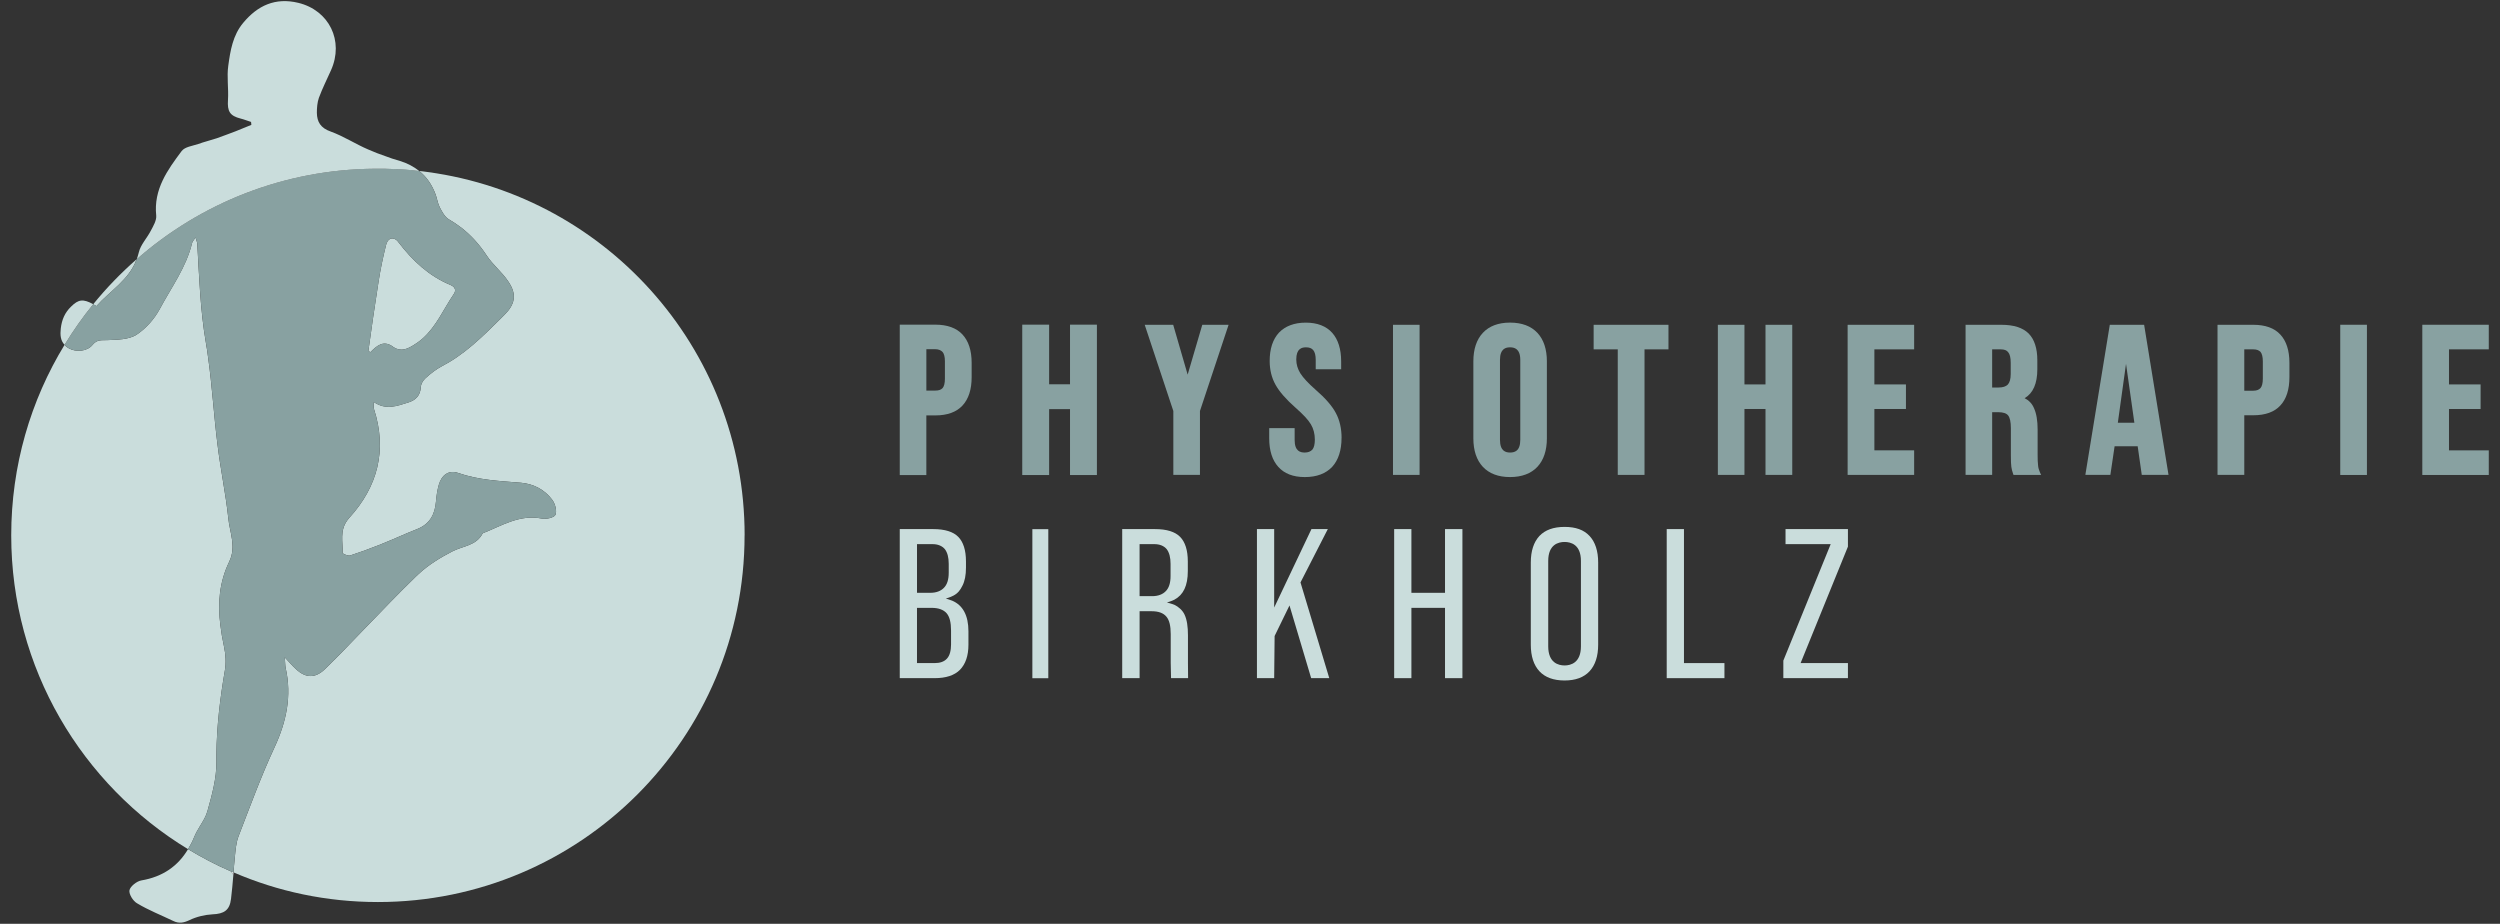
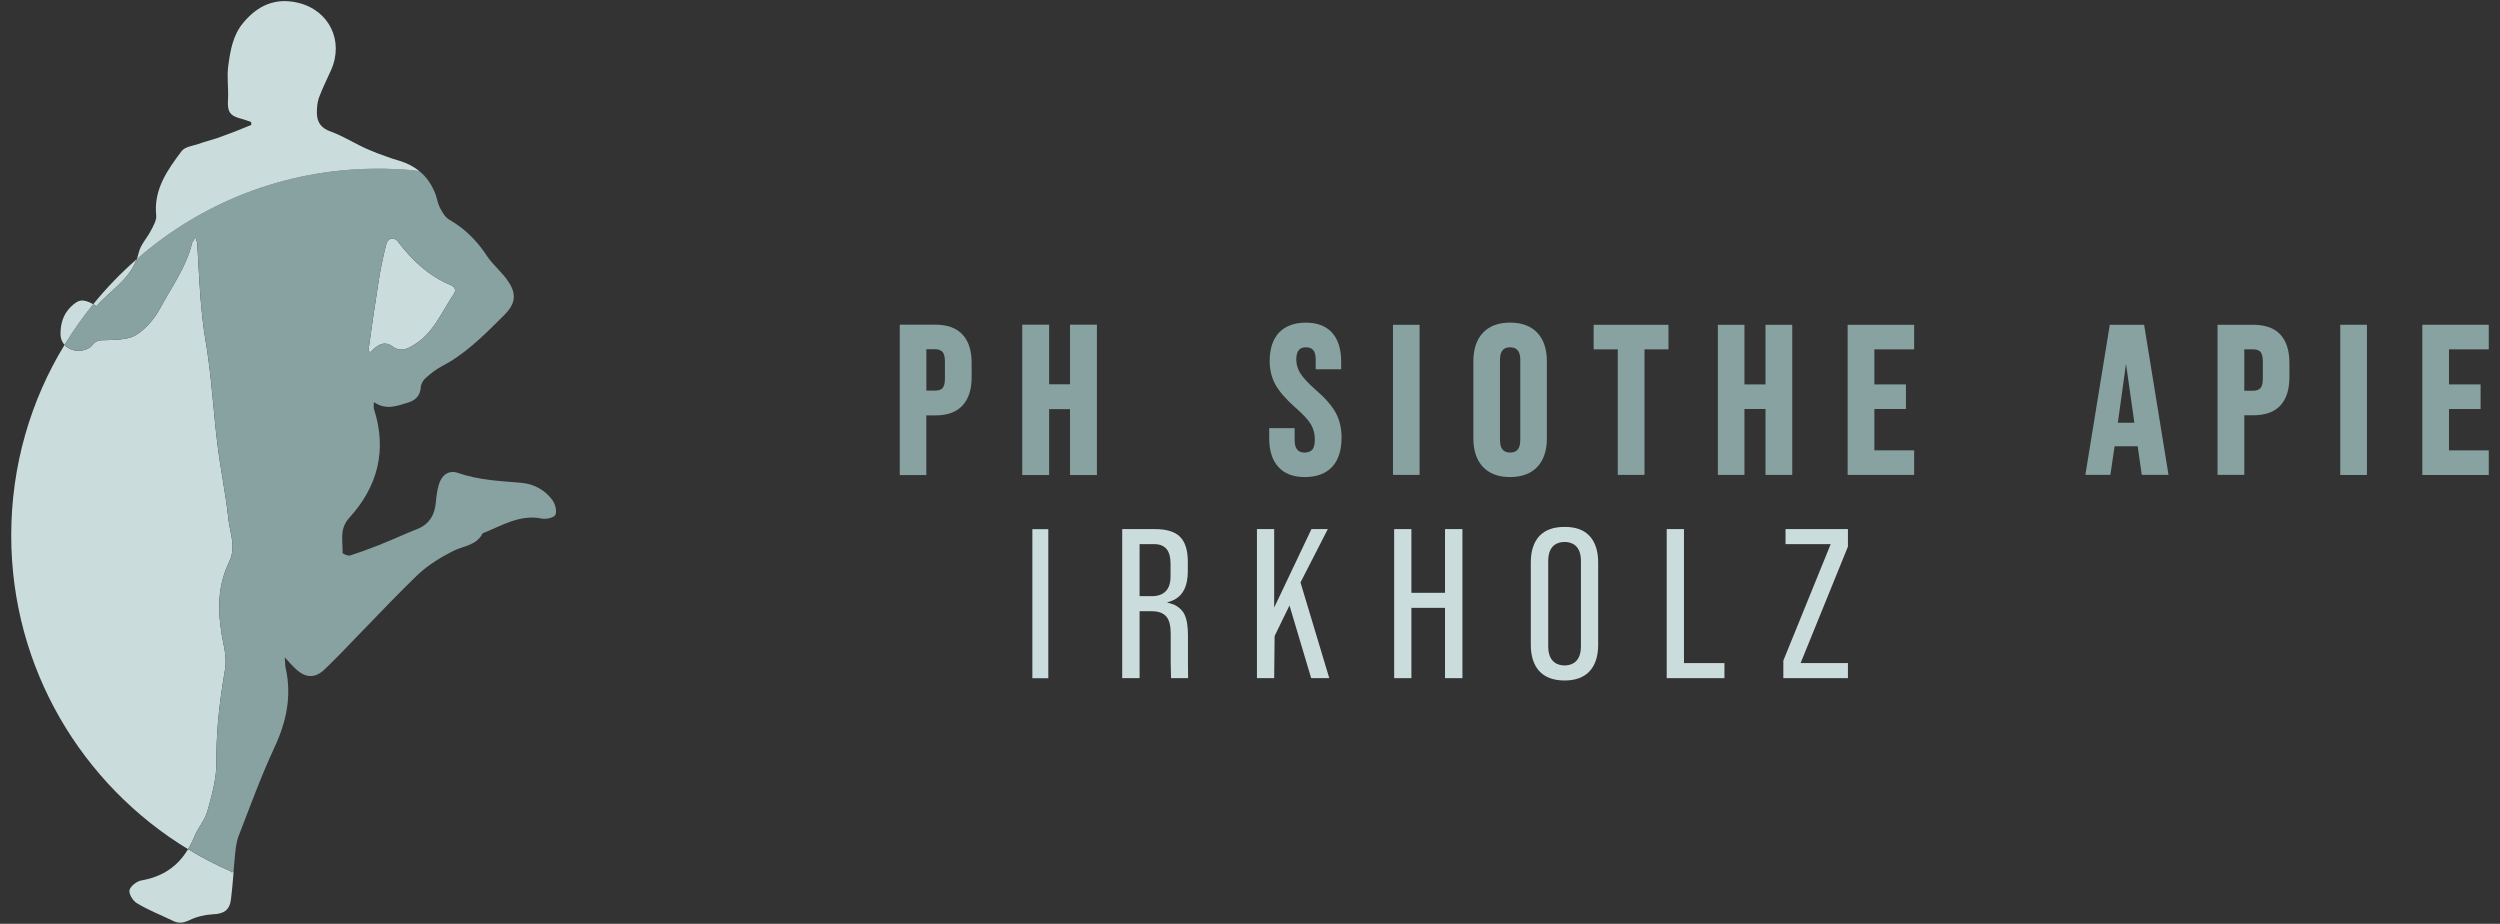
<svg xmlns="http://www.w3.org/2000/svg" id="BACKGROUND" viewBox="0 0 1082.13 399.87">
  <rect x="0" y="0" width="1082.13" height="399.87" fill="#333333" stroke="none" />
  <defs>
    <style>
      .cls-1 {
        fill: #ecf3f6;
      }

      .cls-2 {
        fill: #cadddc;
      }

      .cls-3 {
        fill: #88a1a1;
      }
    </style>
  </defs>
  <path class="cls-2" d="M99.24,243.07c-4.37,8.98-5.06,18.22-3.86,27.52,.38,3.1,.89,6.2,1.58,9.3,.7,3.29,.95,6.96,.38,10.25-2.09,12.08-3.54,24.1-3.67,36.37v3.42c.06,7.09-1.96,14.23-3.86,21.07-.63,2.34-1.96,4.49-3.29,6.64-.89,1.52-1.83,3.04-2.47,4.68-.76,1.9-1.64,3.61-2.66,5.25C35.54,339.72,4.86,289.31,4.86,231.74c0-30.17,8.41-58.45,23.09-82.49,.44,.63,1.07,1.08,1.83,1.52,3.23,1.83,8.03,1.33,10.31-1.52,1.96-2.4,3.92-1.9,6.39-2.02,4.24-.19,9.17-.19,12.52-2.28,4.11-2.66,7.84-6.89,10.19-11.26,5-9.36,11.45-18.03,13.98-28.59,.19-.63,.7-1.14,1.45-2.28,.38,1.26,.7,1.96,.76,2.66,.82,14.3,1.27,28.66,3.73,42.89,.38,2.09,.7,4.24,.95,6.33,1.77,12.46,2.47,25.05,4.05,37.51,1.26,10.69,3.54,21.25,4.68,31.94,.57,6.2,3.61,12.46,.44,18.91Z" />
  <path class="cls-2" d="M196.4,127.31c-4.36,6.39-7.46,13.85-13.41,19.17-1.01,.89-2.09,1.71-3.29,2.47-3.29,2.15-6.01,3.42-9.36,1.33-.13-.13-.25-.25-.38-.32-4.11-2.85-6.89-.25-9.68,2.53-.25-.25-.57-.44-.82-.63,1.39-9.93,2.78-19.8,4.36-29.67,.82-5.44,1.96-10.82,3.29-16.13,.57-2.34,2.02-3.23,3.48-2.72,.69,.25,1.39,.76,2.02,1.71,6.01,7.84,13.03,14.42,22.33,18.28,1.83,.76,2.72,2.15,1.45,3.99Z" />
-   <path class="cls-2" d="M322.29,231.74c0,87.67-71.04,158.71-158.71,158.71-22.2,0-43.33-4.55-62.5-12.84,.13-2.21,.38-4.3,.57-6.52,.32-3.04,.51-6.2,1.58-9.05,5-12.9,9.74-25.94,15.56-38.46,5.19-11.13,7.59-22.33,4.87-34.41-.25-1.14-.19-2.4-.38-4.62,2.02,2.21,3.35,3.73,4.81,5.06,4.24,3.98,8.35,4.05,12.52,.06,1.52-1.45,3.04-2.97,4.56-4.49,2.21-2.15,4.3-4.43,6.45-6.64,5.69-5.82,11.32-11.7,17.02-17.59,3.73-3.8,7.46-7.59,11.32-11.32,.38-.32,.69-.63,1.07-1.01,4.3-4.05,9.55-7.28,14.87-10,4.55-2.34,10.31-2.4,13.03-7.78,8.22-3.23,15.94-8.29,25.56-6.39,1.9,.44,5.5-.44,5.95-1.64,.7-1.77-.13-4.74-1.39-6.45-3.29-4.43-8.03-6.89-13.47-7.4-9.17-.76-18.34-1.14-27.26-4.24-4.05-1.45-7.21,.89-8.41,5.19-.63,2.28-1.01,4.74-1.2,7.15-.44,5.63-2.72,9.8-8.16,11.95-5.06,1.96-9.93,4.3-14.93,6.26-.63,.32-1.33,.57-2.02,.82-3.99,1.58-7.97,3.04-12.08,4.36-.89,.25-3.23-.76-3.23-1.14,.19-4.81-1.33-9.55,2.09-14.17l.82-1.01c12.27-13.47,16.45-29.22,10.69-47.06-.25-.76-.06-1.58-.06-3.04,5.31,3.67,10.12,1.64,14.87,.19,3.1-.95,5.25-2.91,5.44-6.64,.06-1.33,.95-2.91,2.02-3.86,2.15-1.96,4.55-3.86,7.08-5.19,2.28-1.2,4.43-2.47,6.52-3.92,4.74-3.23,8.98-7.02,13.16-11.01,2.47-2.34,4.87-4.81,7.27-7.15,4.81-4.74,5.63-8.98,1.9-14.49-2.66-4.11-6.77-7.27-9.49-11.45-3.04-4.62-6.58-8.54-10.82-11.89-1.83-1.39-3.73-2.66-5.69-3.8-1.64-1.07-2.78-3.23-3.73-5.06-.88-1.71-1.14-3.73-1.77-5.5-1.58-4.24-3.92-7.72-7.15-10.25,79.26,8.86,140.87,76.04,140.87,157.7Z" />
  <path class="cls-2" d="M59.14,112.19c-3.23,8.98-11.51,13.66-17.4,20.31-.51-.25-.95-.57-1.39-.82,5.69-7.02,11.96-13.47,18.79-19.48Z" />
  <path class="cls-2" d="M101.01,378.69c-.32,3.48-.57,6.96-1.01,10.37-.57,5-3.1,6.52-8.03,6.71-3.29,.19-6.83,1.01-9.87,2.47-2.53,1.2-4.62,1.64-7.15,.38-5.25-2.53-10.63-4.62-15.56-7.59-1.77-.95-3.67-3.99-3.35-5.69,.32-1.64,3.16-3.92,5.12-4.24,9.3-1.58,15.88-6.2,20.24-13.54,5.95,3.61,12.08,6.83,18.53,9.62l1.08,1.52Z" />
  <path class="cls-1" d="M101.08,377.62c0,.38-.06,.76-.06,1.08l-1.08-1.52c.38,.19,.76,.38,1.14,.44Z" />
  <path class="cls-3" d="M239.04,216.37c-3.29-4.43-8.03-6.89-13.47-7.4-9.17-.76-18.34-1.14-27.26-4.24-4.05-1.45-7.21,.89-8.41,5.19-.63,2.28-1.01,4.74-1.2,7.15-.44,5.63-2.72,9.8-8.16,11.95-5.06,1.96-9.93,4.3-14.93,6.26-.63,.32-1.33,.57-2.02,.82-3.99,1.58-7.97,3.04-12.08,4.36-.89,.25-3.23-.76-3.23-1.14,.19-4.81-1.33-9.55,2.09-14.17l.82-1.01c12.27-13.47,16.45-29.22,10.69-47.06-.25-.76-.06-1.58-.06-3.04,5.31,3.67,10.12,1.64,14.87,.19,3.1-.95,5.25-2.91,5.44-6.64,.06-1.33,.95-2.91,2.02-3.86,2.15-1.96,4.55-3.86,7.08-5.19,2.28-1.2,4.43-2.47,6.52-3.92,4.74-3.23,8.98-7.02,13.16-11.01,2.47-2.34,4.87-4.81,7.27-7.15,4.81-4.74,5.63-8.98,1.9-14.49-2.66-4.11-6.77-7.27-9.49-11.45-3.04-4.62-6.58-8.54-10.82-11.89-1.83-1.39-3.73-2.66-5.69-3.8-1.64-1.07-2.78-3.23-3.73-5.06-.88-1.71-1.14-3.73-1.77-5.5-1.58-4.24-3.92-7.72-7.15-10.25-3.8-.51-7.59-.76-11.51-.88-2.09-.13-4.17-.13-6.33-.13h-1.2c-39.47,.25-75.53,14.93-103.17,39.16h-.06c-3.23,8.98-11.51,13.66-17.4,20.31-.51-.25-.95-.57-1.39-.82-4.55,5.57-8.67,11.45-12.4,17.58,.44,.63,1.07,1.08,1.83,1.52,3.23,1.83,8.03,1.33,10.31-1.52,1.96-2.4,3.92-1.9,6.39-2.02,4.24-.19,9.17-.19,12.52-2.28,4.11-2.66,7.84-6.89,10.19-11.26,5-9.36,11.45-18.03,13.98-28.59,.19-.63,.7-1.14,1.45-2.28,.38,1.26,.7,1.96,.76,2.66,.82,14.3,1.27,28.66,3.73,42.89,.38,2.09,.7,4.24,.95,6.33,1.77,12.46,2.47,25.05,4.05,37.51,1.26,10.69,3.54,21.25,4.68,31.94,.57,6.2,3.61,12.46,.44,18.91-4.37,8.98-5.06,18.22-3.86,27.52,.38,3.1,.89,6.2,1.58,9.3,.7,3.29,.95,6.96,.38,10.25-2.09,12.08-3.54,24.1-3.67,36.37v3.42c.06,7.09-1.96,14.23-3.86,21.07-.63,2.34-1.96,4.49-3.29,6.64-.89,1.52-1.83,3.04-2.47,4.68-.76,1.9-1.64,3.61-2.66,5.25,5.95,3.61,12.08,6.83,18.53,9.62,.38,.19,.76,.38,1.14,.44,.13-2.21,.38-4.3,.57-6.52,.32-3.04,.51-6.2,1.58-9.05,5-12.9,9.74-25.94,15.56-38.46,5.19-11.13,7.59-22.33,4.87-34.41-.25-1.14-.19-2.4-.38-4.62,2.02,2.21,3.35,3.73,4.81,5.06,4.24,3.98,8.35,4.05,12.52,.06,1.52-1.45,3.04-2.97,4.56-4.49,2.21-2.15,4.3-4.43,6.45-6.64,5.69-5.82,11.32-11.7,17.02-17.59,3.73-3.8,7.46-7.59,11.32-11.32,.38-.32,.69-.63,1.07-1.01,4.3-4.05,9.55-7.28,14.87-10,4.55-2.34,10.31-2.4,13.03-7.78,8.22-3.23,15.94-8.29,25.56-6.39,1.9,.44,5.5-.44,5.95-1.64,.7-1.77-.13-4.74-1.39-6.45Zm-75.21-94.19c.82-5.44,1.96-10.82,3.29-16.13,.57-2.34,2.02-3.23,3.48-2.72,.69,.25,1.39,.76,2.02,1.71,6.01,7.84,13.03,14.42,22.33,18.28,1.83,.76,2.72,2.15,1.45,3.99-4.36,6.39-7.46,13.85-13.41,19.17-1.01,.89-2.09,1.71-3.29,2.47-3.29,2.15-6.01,3.42-9.36,1.33-.13-.13-.25-.25-.38-.32-4.11-2.85-6.89-.25-9.68,2.53-.25-.25-.57-.44-.82-.63,1.39-9.93,2.78-19.8,4.36-29.67Z" />
  <path class="cls-2" d="M40.35,131.67c-4.55,5.57-8.67,11.45-12.4,17.58-1.77-1.83-1.96-4.3-1.64-7.08,.44-3.8,1.77-6.89,4.49-9.49,3.16-3.1,5.12-3.42,9.55-1.01Z" />
  <path class="cls-2" d="M181.41,74.04c-3.8-.51-7.59-.76-11.51-.88-2.09-.13-4.17-.13-6.33-.13h-1.2c-39.47,.25-75.53,14.93-103.17,39.16,.32-.89,.63-1.96,.89-2.97,.76-3.29,3.54-6.14,5.19-9.36,1.08-2.02,2.53-4.49,2.34-6.52-1.2-11.39,4.87-19.74,11.01-27.96,1.39-1.83,4.68-2.21,7.15-3.04,2.59-.95,5.31-1.58,7.97-2.47,2.78-.95,5.44-2.02,8.22-3.04,2.28-.95,4.55-1.83,6.83-2.78-.06-.44-.06-.82-.13-1.27-1.45-.44-2.97-1.08-4.49-1.45-4.74-1.2-5.82-3.16-5.5-8.03,.32-4.93-.57-10.06,.13-14.87,.89-6.52,1.96-13.16,6.45-18.53,6.26-7.53,13.92-11.07,23.85-8.67,13.35,3.23,19.86,16.45,14.17,29.16-1.77,3.98-3.73,7.84-5.25,11.95-.69,1.96-.88,4.3-.88,6.45,.06,3.99,1.64,6.64,6.01,8.16,5.57,2.02,10.69,5.38,16.13,7.72,2.59,1.14,5.19,2.15,7.84,3.04l2.66,.95c1.08,.32,2.09,.63,3.16,.95,3.29,1.01,6.14,2.47,8.48,4.43Z" />
  <path class="cls-3" d="M416.6,144.77c-2.59-2.78-6.52-4.24-11.7-4.24h-15.44v65.09h11.51v-25.81h3.92c5.19,0,9.11-1.45,11.7-4.24,2.66-2.85,3.99-6.96,3.99-12.27v-6.26c0-5.31-1.33-9.43-3.99-12.27Zm-11.7,24.29h-3.92v-17.9h3.92c1.33,0,2.4,.44,3.1,1.2,.63,.7,1.01,2.09,1.01,4.05v7.53c0,1.96-.38,3.35-1.01,4.05-.7,.76-1.71,1.07-3.1,1.07Z" />
  <polygon class="cls-3" points="474.8 140.53 474.8 205.62 463.16 205.62 463.16 177.09 454.12 177.09 454.12 205.62 442.48 205.62 442.48 140.53 454.12 140.53 454.12 166.34 463.16 166.34 463.16 140.53 474.8 140.53" />
-   <polygon class="cls-3" points="531.8 140.59 519.4 177.91 519.4 205.56 507.88 205.56 507.88 177.91 495.49 140.59 507.82 140.59 514.08 162.16 520.41 140.59 531.8 140.59" />
  <path class="cls-3" d="M580.69,189.55c0,5.38-1.39,9.62-4.05,12.52-2.72,2.91-6.71,4.43-11.83,4.43s-8.92-1.52-11.51-4.43c-2.59-2.85-3.92-7.02-3.92-12.33v-4.43h11.01v5.19c0,4.81,2.47,5.38,4.37,5.38,1.45,0,2.53-.44,3.29-1.26,.7-.82,1.08-2.28,1.08-4.3,0-2.53-.57-4.74-1.71-6.64-1.14-1.96-3.35-4.3-6.52-7.09-4.18-3.67-7.15-7.08-8.79-10.06-1.71-3.04-2.53-6.52-2.53-10.31,0-5.19,1.33-9.3,3.99-12.21,2.72-2.85,6.64-4.36,11.64-4.36s8.86,1.52,11.45,4.43c2.53,2.85,3.86,7.02,3.86,12.33v3.42h-11.01v-4.05c0-1.96-.38-3.42-1.08-4.24-.7-.82-1.71-1.2-3.1-1.2-1.83,0-4.24,.51-4.24,5.25,0,2.15,.63,4.18,1.77,6.01,1.2,1.9,3.42,4.3,6.58,7.08,4.24,3.67,7.21,7.09,8.79,10.12,1.64,3.04,2.47,6.71,2.47,10.75Z" />
  <rect class="cls-3" x="602.96" y="140.59" width="11.51" height="64.97" />
  <path class="cls-3" d="M665.46,144.07c-2.72-2.91-6.71-4.43-11.83-4.43s-9.05,1.52-11.77,4.43c-2.72,2.91-4.11,7.08-4.11,12.33v33.34c0,5.25,1.39,9.43,4.11,12.33,2.72,2.91,6.7,4.43,11.77,4.43s9.11-1.52,11.83-4.43c2.72-2.91,4.11-7.08,4.11-12.33v-33.34c0-5.25-1.39-9.43-4.11-12.33Zm-11.83,51.81c-1.83,0-4.36-.57-4.36-5.5v-34.6c0-4.87,2.53-5.44,4.36-5.44s4.43,.57,4.43,5.44v34.6c0,4.93-2.53,5.5-4.43,5.5Z" />
  <polygon class="cls-3" points="722.2 140.59 722.2 151.22 711.83 151.22 711.83 205.56 700.25 205.56 700.25 151.22 689.81 151.22 689.81 140.59 722.2 140.59" />
  <polygon class="cls-3" points="775.78 140.59 775.78 205.56 764.2 205.56 764.2 177.03 755.09 177.03 755.09 205.56 743.58 205.56 743.58 140.59 755.09 140.59 755.09 166.4 764.2 166.4 764.2 140.59 775.78 140.59" />
  <polygon class="cls-3" points="811.33 151.22 811.33 166.4 824.99 166.4 824.99 177.03 811.33 177.03 811.33 194.93 828.54 194.93 828.54 205.56 799.75 205.56 799.75 140.59 828.54 140.59 828.54 151.22 811.33 151.22" />
-   <path class="cls-3" d="M883,204.48c-.44-1.01-.76-2.02-.82-3.1-.13-1.08-.19-2.53-.19-4.3v-11.13c0-3.86-.51-6.96-1.58-9.3-.82-1.96-2.21-3.35-4.05-4.3,3.67-2.15,5.5-6.33,5.5-12.52v-3.86c0-5.19-1.26-9.05-3.73-11.58-2.53-2.53-6.45-3.8-11.83-3.8h-15.5v64.97h11.51v-27.14h2.66c2.02,0,3.48,.44,4.24,1.39,.82,1.01,1.2,2.91,1.2,5.57v11.64c0,2.4,.06,4.05,.19,5,.13,.95,.38,1.96,.76,3.04l.19,.51h11.96l-.51-1.07Zm-17.84-36.75h-2.85v-16.51h3.73c1.52,0,2.59,.38,3.23,1.27,.7,.82,1.07,2.34,1.07,4.49v4.87c0,2.21-.44,3.73-1.26,4.62-.82,.82-2.15,1.26-3.92,1.26Z" />
  <path class="cls-3" d="M928.1,140.59h-14.87l-10.44,64.08-.13,.89h10.82l1.83-12.4h9.99l1.77,12.4h11.58l-10.56-64.97Zm-11.39,42.38l3.54-25.49,3.61,25.49h-7.15Z" />
  <path class="cls-3" d="M987.06,144.83c-2.59-2.85-6.58-4.24-11.7-4.24h-15.5v64.97h11.58v-25.81h3.92c5.12,0,9.11-1.39,11.7-4.24,2.59-2.78,3.92-6.9,3.92-12.21v-6.26c0-5.31-1.33-9.43-3.92-12.21Zm-7.59,19.1c0,1.96-.38,3.35-1.01,4.05-.7,.76-1.71,1.14-3.1,1.14h-3.92v-17.9h3.92c1.39,0,2.4,.38,3.1,1.08,.63,.76,1.01,2.15,1.01,4.11v7.53Z" />
  <rect class="cls-3" x="1012.98" y="140.57" width="11.55" height="65.02" />
  <polygon class="cls-3" points="1060.05 151.21 1060.05 166.4 1073.73 166.4 1073.73 177.04 1060.05 177.04 1060.05 194.94 1077.27 194.94 1077.27 205.59 1048.5 205.59 1048.5 140.57 1077.27 140.57 1077.27 151.21 1060.05 151.21" />
  <g>
-     <path class="cls-2" d="M412.26,260.05c-.75-.33-2.86-.98-2.86-.98,0,0,1.83-.45,3.41-1.31,1.87-1.02,2.84-2.36,3.79-4.26,1.01-1.96,1.52-4.55,1.52-7.78v-2.72c0-4.81-1.14-8.41-3.35-10.63-2.15-2.21-5.82-3.35-10.82-3.35h-14.49v64.52h15.12c4.87,0,8.54-1.2,10.94-3.61,2.4-2.47,3.67-6.07,3.67-10.88v-5.76c0-6.96-2.46-11.28-6.93-13.24Zm-15.33-24.52h6.71c2.34,0,4.17,.76,5.38,2.21,1.07,1.45,1.64,3.48,1.64,6.33v3.8c0,3.04-.7,5.19-2.09,6.58-1.33,1.39-3.35,2.15-5.88,2.15h-5.76v-21.07Zm14.74,43.27c0,2.85-.57,4.93-1.71,6.2-1.2,1.39-3.04,2.02-5.38,2.02h-7.66v-23.91h6.33c2.91,0,5.06,.76,6.45,2.28,1.33,1.52,1.96,3.99,1.96,7.53v5.88Z" />
    <path class="cls-2" d="M514.21,286.9v-11.89c0-3.73-.44-6.77-1.45-8.92-.88-1.96-2.71-3.47-4.34-4.26-.78-.38-3.31-1.04-3.31-1.04,0,0,2.09-.6,3.26-1.23,3.84-2.08,5.78-5.99,5.78-12.38v-4.18c0-4.81-1.14-8.41-3.35-10.63-2.15-2.21-5.82-3.35-10.82-3.35h-14.23v64.52h7.53v-28.97h5.25c2.91,0,5.06,.76,6.39,2.4,1.26,1.52,1.83,3.99,1.83,7.46v12.4l.14,6.7h7.38s-.06-4.62-.06-6.64Zm-7.53-37.58c0,3.04-.7,5.19-2.09,6.58-1.33,1.39-3.35,2.15-5.88,2.15h-5.44v-22.52h6.39c2.34,0,4.18,.76,5.38,2.21,1.07,1.45,1.64,3.48,1.64,6.33v5.25Z" />
    <polygon class="cls-2" points="575.38 293.54 567.54 293.54 558.16 262.07 551.72 275.29 551.53 293.54 544.07 293.54 544.07 229.02 551.53 229.02 551.53 262.99 567.66 229.02 574.75 229.02 562.92 252.11 575.38 293.54" />
    <polygon class="cls-2" points="633.01 229.02 633.01 293.54 625.48 293.54 625.48 263.11 610.93 263.11 610.93 293.54 603.47 293.54 603.47 229.02 610.93 229.02 610.93 256.6 625.48 256.6 625.48 229.02 633.01 229.02" />
    <path class="cls-2" d="M688.04,231.99c-2.47-2.66-6.01-3.92-10.82-3.92s-8.41,1.33-10.88,3.92c-2.47,2.66-3.73,6.52-3.73,11.51v35.55c0,5,1.27,8.86,3.73,11.51,2.47,2.66,6.14,3.99,10.88,3.99s8.35-1.33,10.82-3.99c2.47-2.66,3.73-6.52,3.73-11.51v-35.55c0-5-1.26-8.86-3.73-11.51Zm-3.73,47.76c0,7.21-4.49,8.29-7.08,8.29s-7.08-1.07-7.08-8.29v-36.94c0-7.15,4.43-8.22,7.08-8.22s7.08,1.07,7.08,8.22v36.94Z" />
    <polygon class="cls-2" points="746.43 287.02 746.43 293.54 721.44 293.54 721.44 229.02 728.91 229.02 728.91 287.02 746.43 287.02" />
    <polygon class="cls-2" points="799.88 236.61 779.39 287.02 799.88 287.02 799.88 293.54 771.92 293.54 771.92 285.95 792.42 235.53 772.87 235.53 772.87 229.02 799.88 229.02 799.88 236.61" />
    <rect class="cls-2" x="446.86" y="229.05" width="6.9" height="64.52" />
  </g>
</svg>